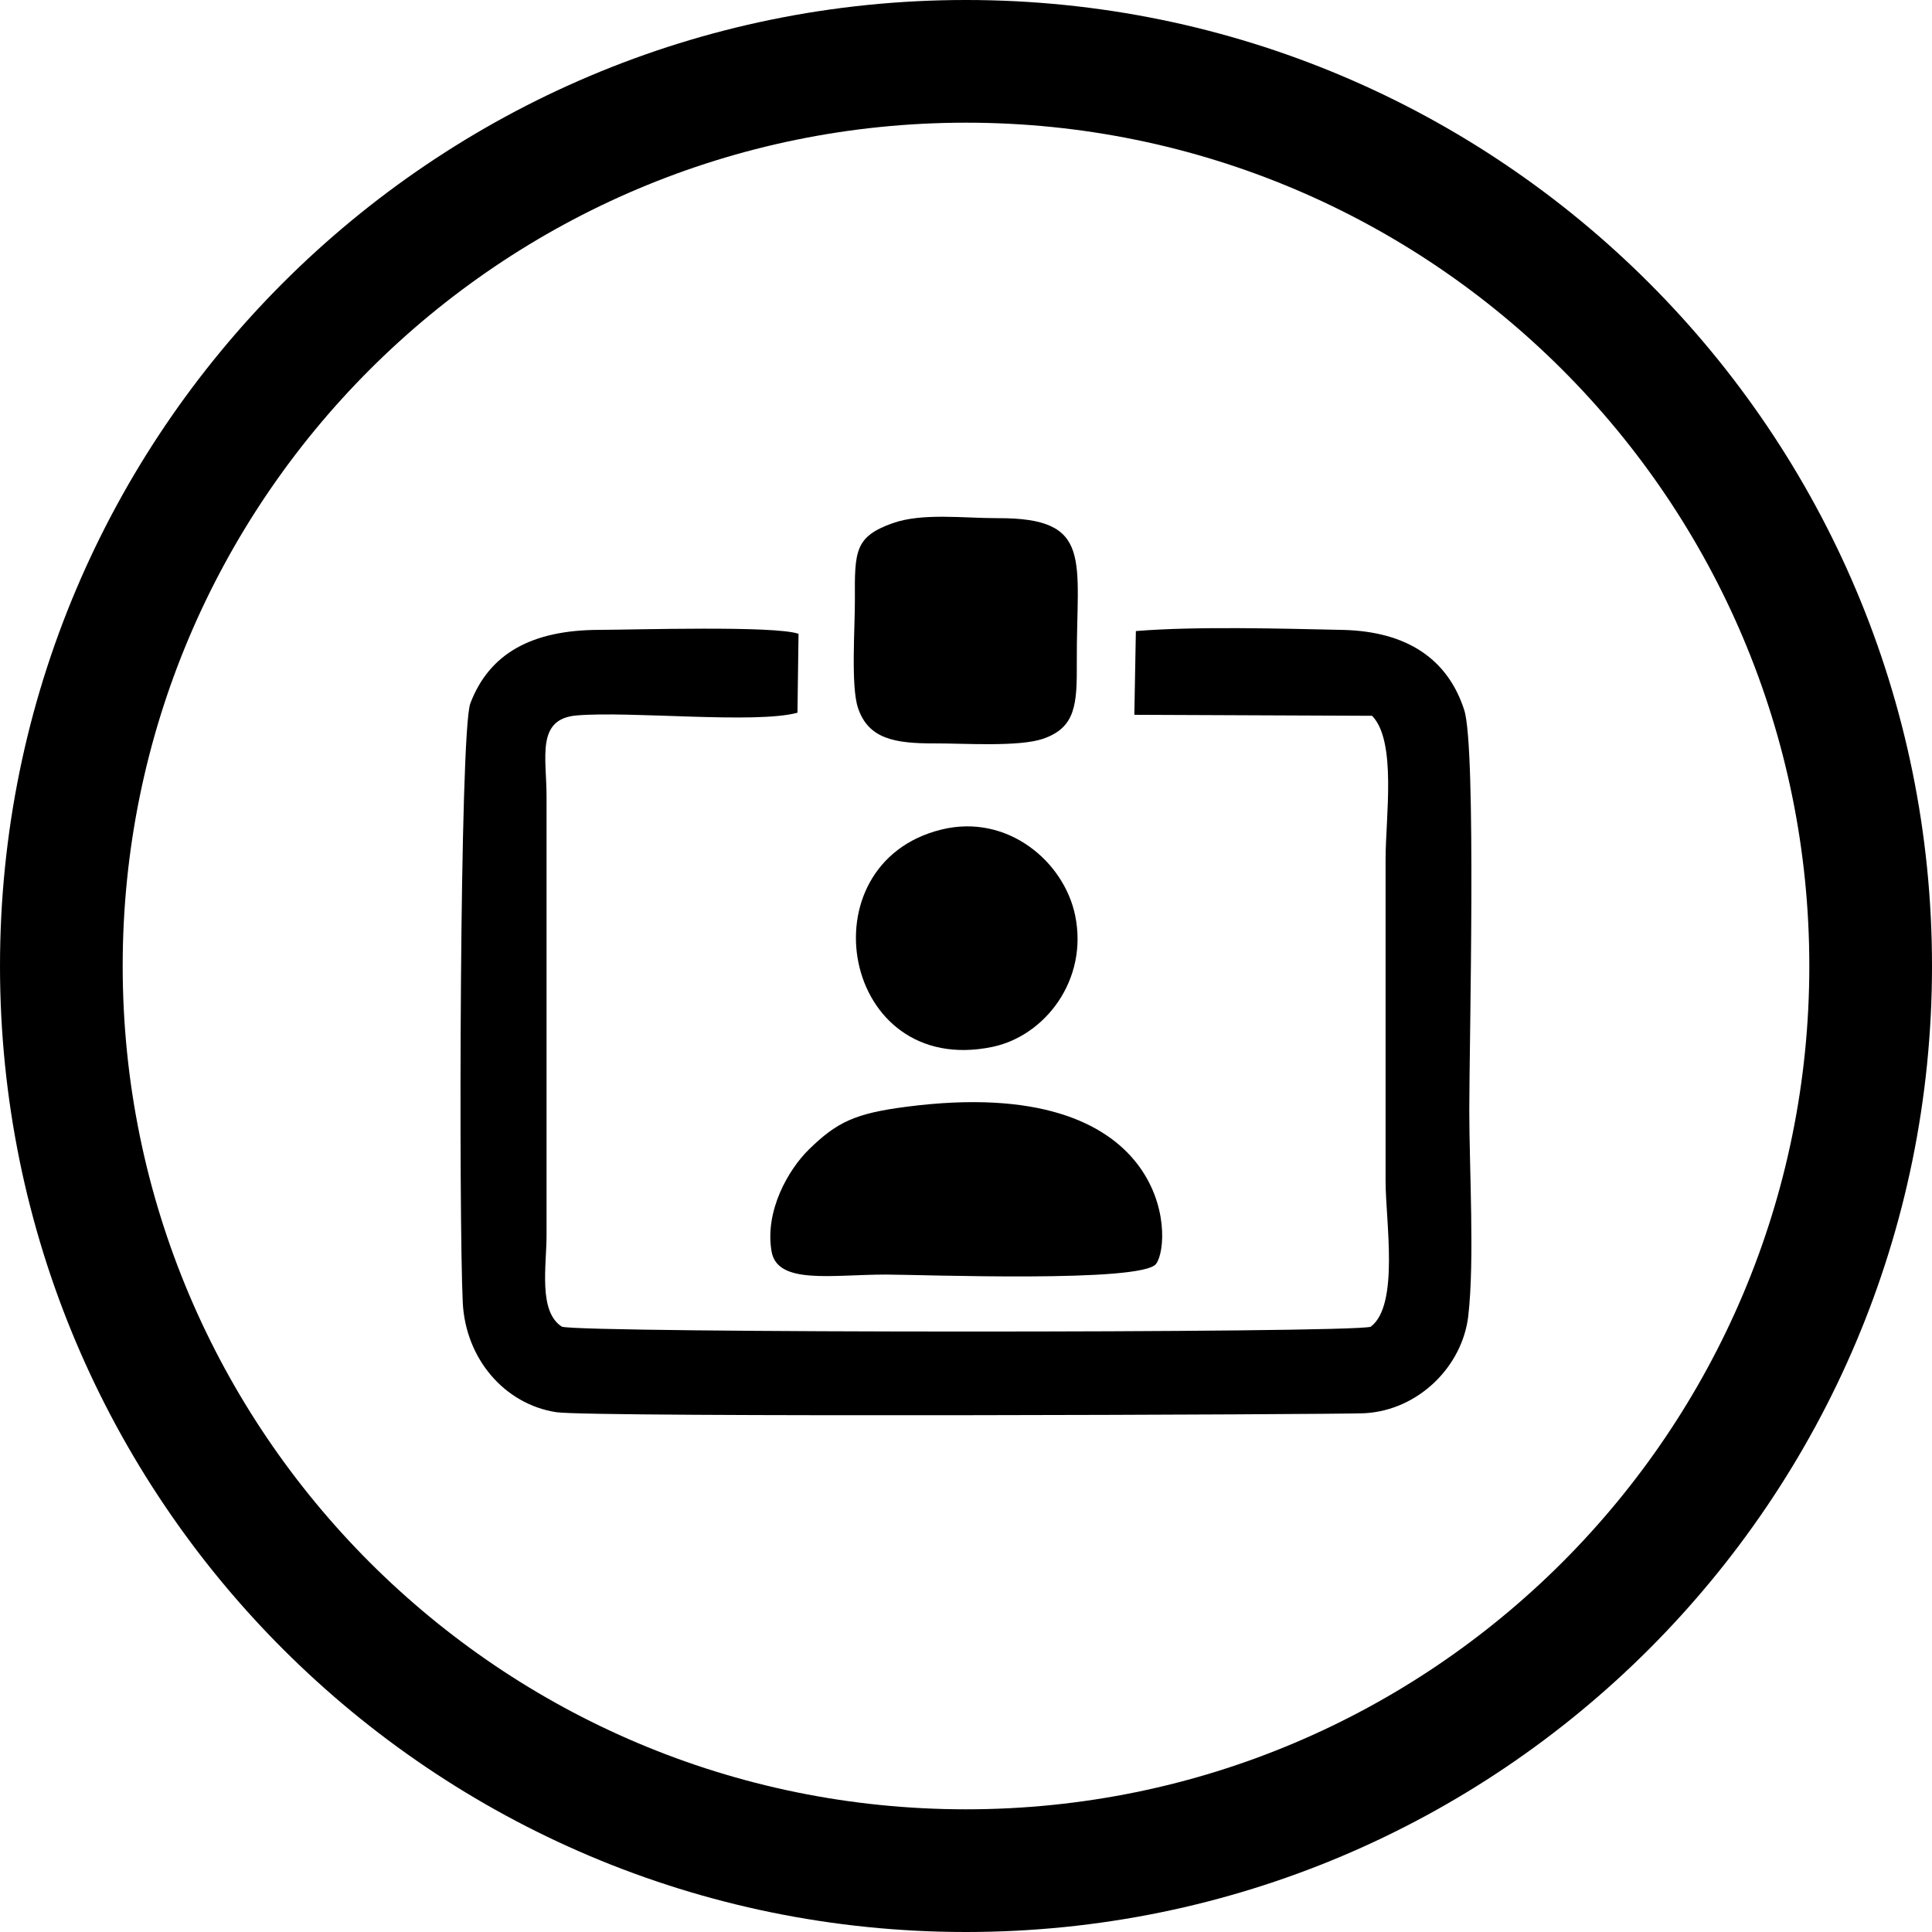
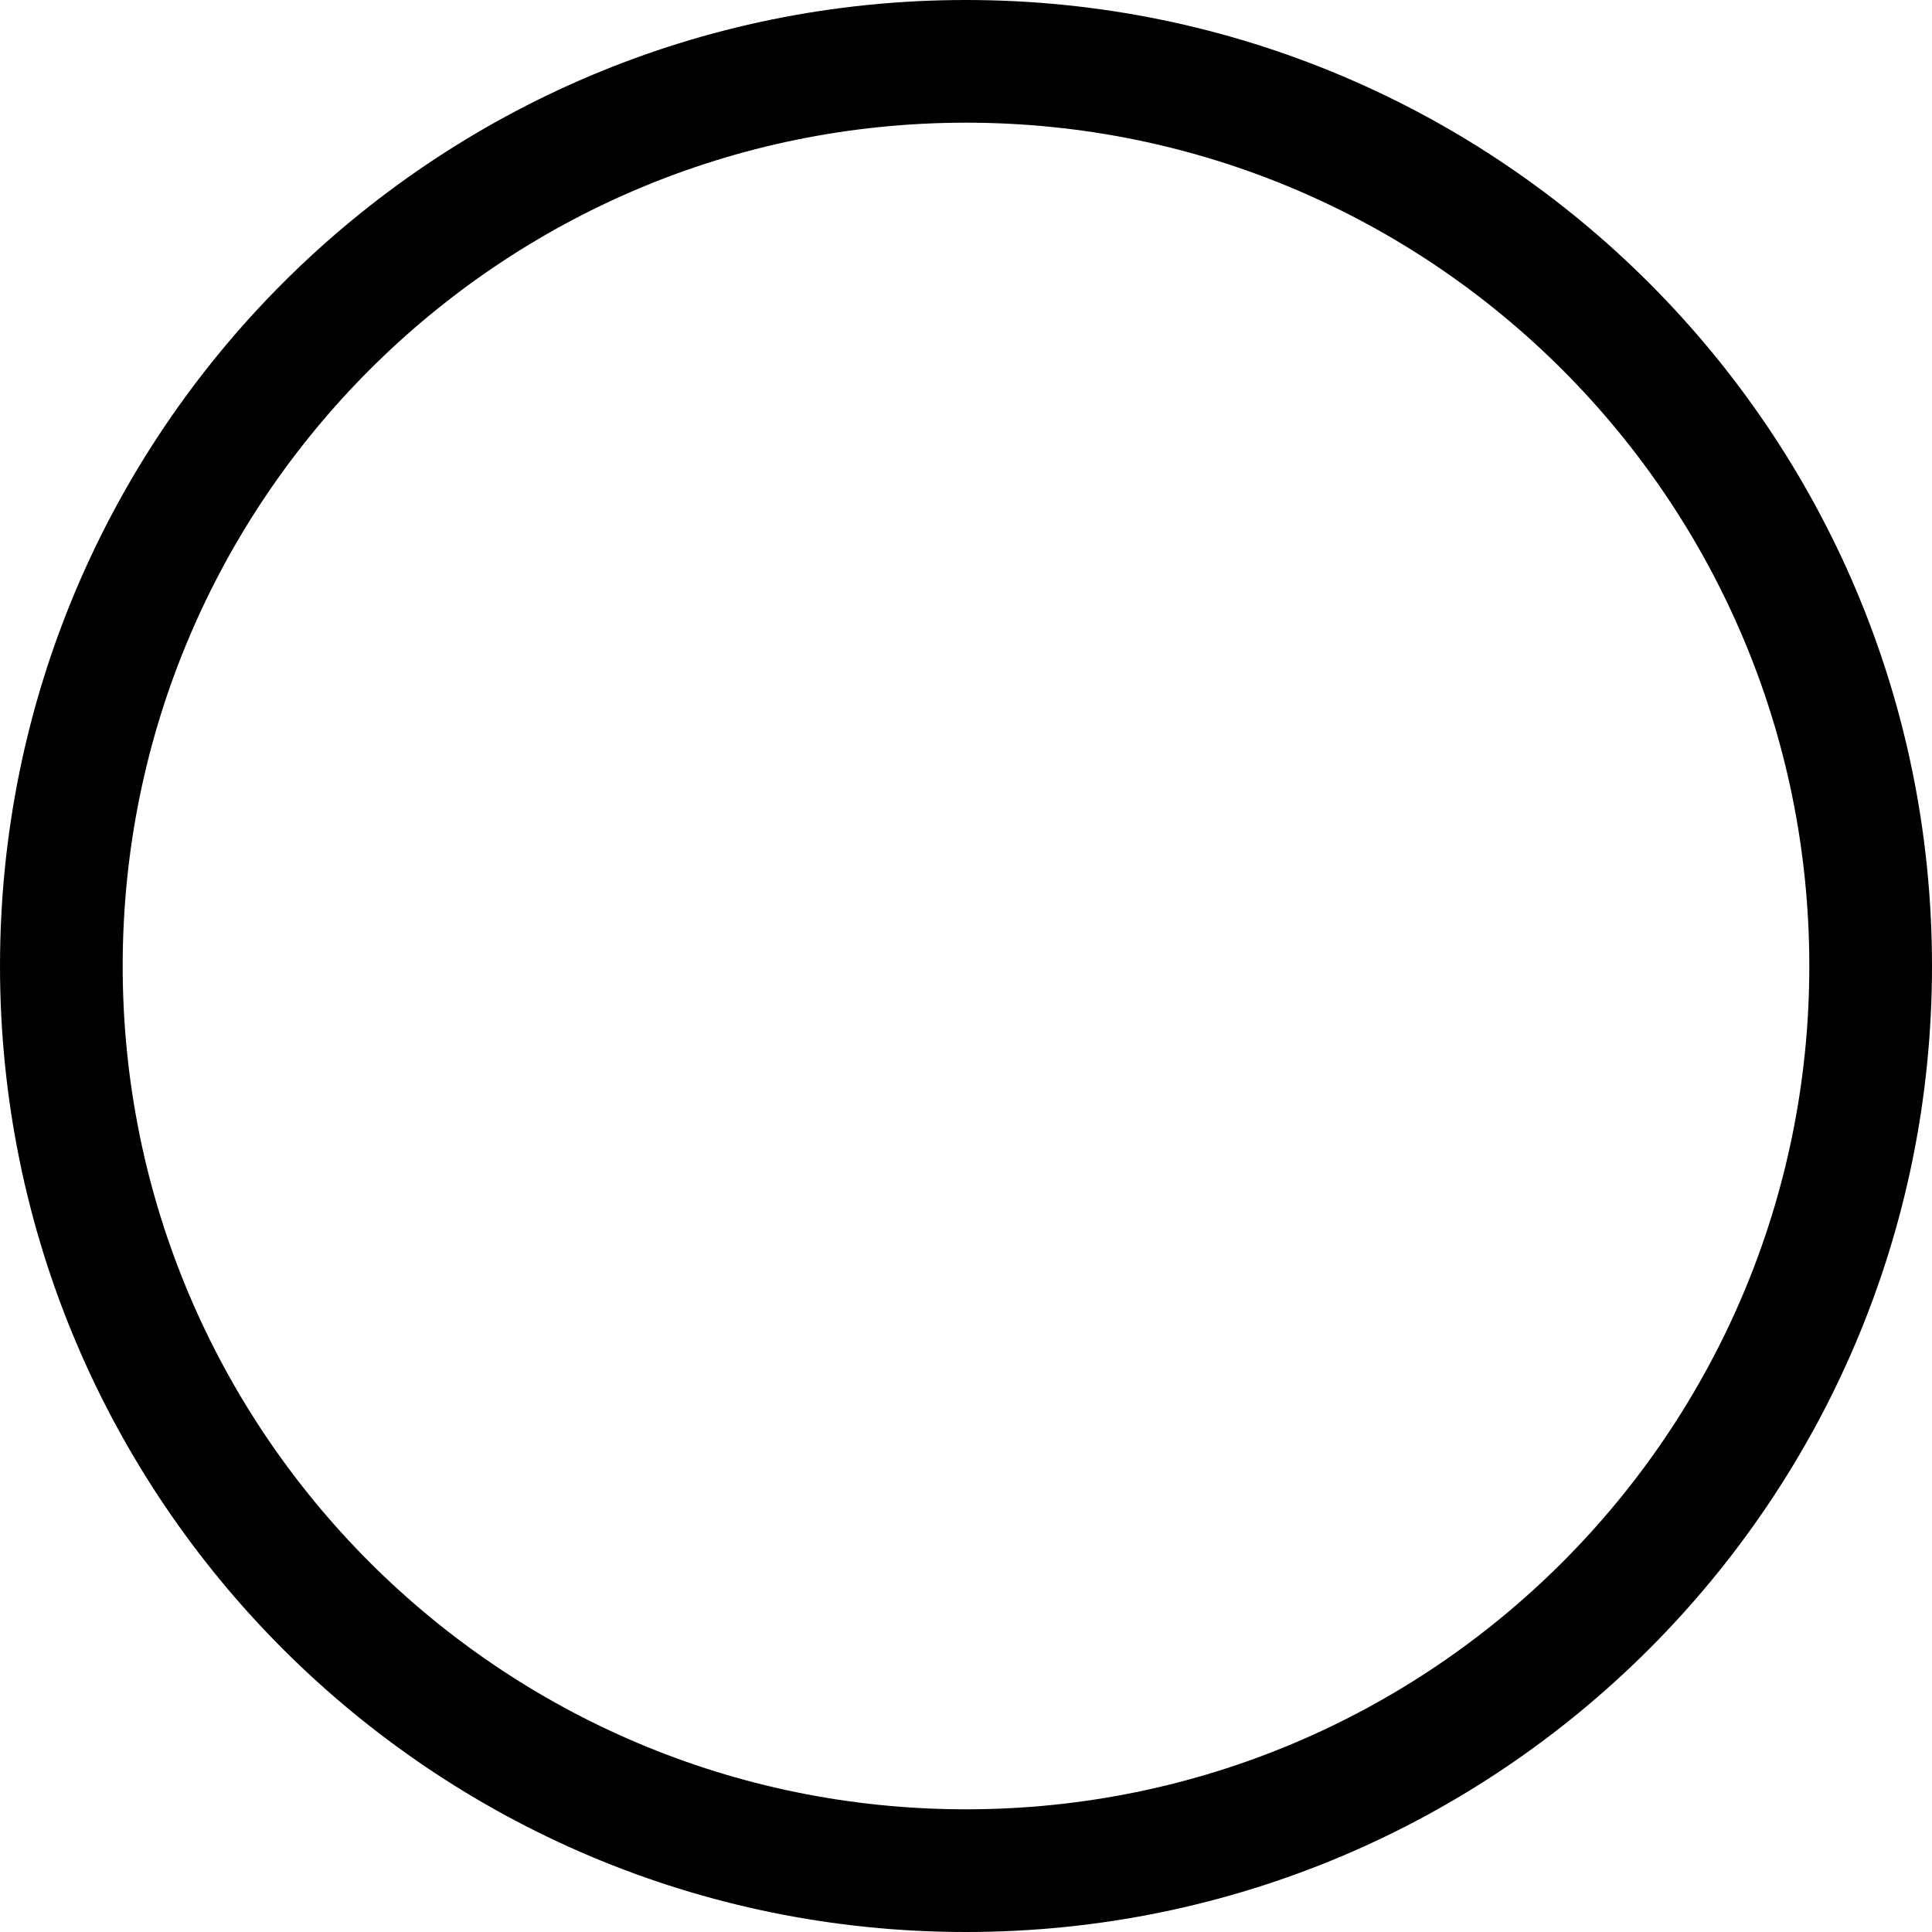
<svg xmlns="http://www.w3.org/2000/svg" xml:space="preserve" width="106.358mm" height="106.358mm" style="shape-rendering:geometricPrecision; text-rendering:geometricPrecision; image-rendering:optimizeQuality; fill-rule:evenodd; clip-rule:evenodd" viewBox="0 0 972.27 972.27">
  <defs>
    <style type="text/css">       .fil0 {fill:black}    .fil1 {fill:black;fill-rule:nonzero}     </style>
  </defs>
  <g id="Layer_x0020_1">
-     <path class="fil0" d="M571.62 317.59l-0.77 42.13 119.64 0.5c12.49,12.74 6.8,51.09 6.8,72.09l0 162.18c0,19.92 7.04,62.36 -7.51,73.2 -11.04,3.27 -396.55,3.17 -407,-0.03 -11.99,-7.64 -7.73,-30.57 -7.73,-46.14l0 -220.74c-0.01,-19.64 -5.33,-38.96 15.08,-40.73 26.86,-2.34 90.12,4.39 111.19,-1.38l0.54 -39.71c-12.12,-4.21 -82.64,-2.02 -100.36,-1.98 -33.91,0.09 -55.24,11.88 -64.8,36.98 -5.48,14.41 -5.83,259.98 -3.82,301.44 1.37,28.3 20.92,51.22 47.04,55.28 17.26,2.68 394.41,1.18 406.69,0.53 27.14,-1.44 49.39,-23.5 52.31,-49.1 3.2,-28.05 0.49,-73.75 0.49,-103.67 0,-32.82 3.64,-181.98 -2.54,-201.12 -8.21,-25.44 -28.52,-39.63 -61.38,-40.33 -30.98,-0.66 -73.72,-1.88 -103.88,0.59zm-97.72 99.85c-69.65,16.96 -50.58,125.22 25.53,109.4 26.38,-5.48 48.37,-33.66 41.62,-66.22 -5.61,-27.05 -34.02,-51.25 -67.15,-43.18zm-24.66 -154.16c-19.01,6.77 -19.17,13.99 -19.02,38.36 0.08,13.81 -2.11,43.59 1.55,54.58 5.19,15.57 18.38,17.98 38.67,17.89 14.19,-0.06 42.2,1.88 54.46,-2.32 16.58,-5.68 17.11,-17.52 17,-38.56 -0.27,-51.54 8.79,-72.66 -39.86,-72.47 -16.72,0.07 -37.84,-2.8 -52.79,2.53zm6.75 293.71c-25.64,3.34 -34.74,7.62 -48.88,21.44 -10.38,10.15 -22.35,30.96 -18.82,51.36 2.92,16.85 30.44,11.63 57.4,11.63 18.01,0 129.13,4.28 136.13,-5.41 8.72,-12.07 7.35,-96.38 -125.83,-79.02z" />
    <path class="fil1" d="M486.13 0c134.24,0 255.78,54.41 343.75,142.38 87.97,87.97 142.39,209.51 142.39,343.75 0,134.24 -54.41,255.79 -142.38,343.76 -87.97,87.97 -209.52,142.38 -343.76,142.38 -134.24,0 -255.78,-54.42 -343.75,-142.39 -87.97,-87.97 -142.38,-209.51 -142.38,-343.75 0,-134.23 54.42,-255.78 142.38,-343.75 87.97,-87.96 209.52,-142.38 343.75,-142.38zm300.09 186.04c-76.8,-76.8 -182.9,-124.3 -300.09,-124.3 -117.18,0 -223.29,47.51 -300.09,124.3 -76.79,76.8 -124.3,182.91 -124.3,300.09 0,117.19 47.5,223.29 124.3,300.09 76.8,76.8 182.9,124.31 300.09,124.31 117.19,0 223.3,-47.5 300.1,-124.3 76.8,-76.8 124.3,-182.91 124.3,-300.1 0,-117.19 -47.51,-223.29 -124.31,-300.09z" />
  </g>
</svg>